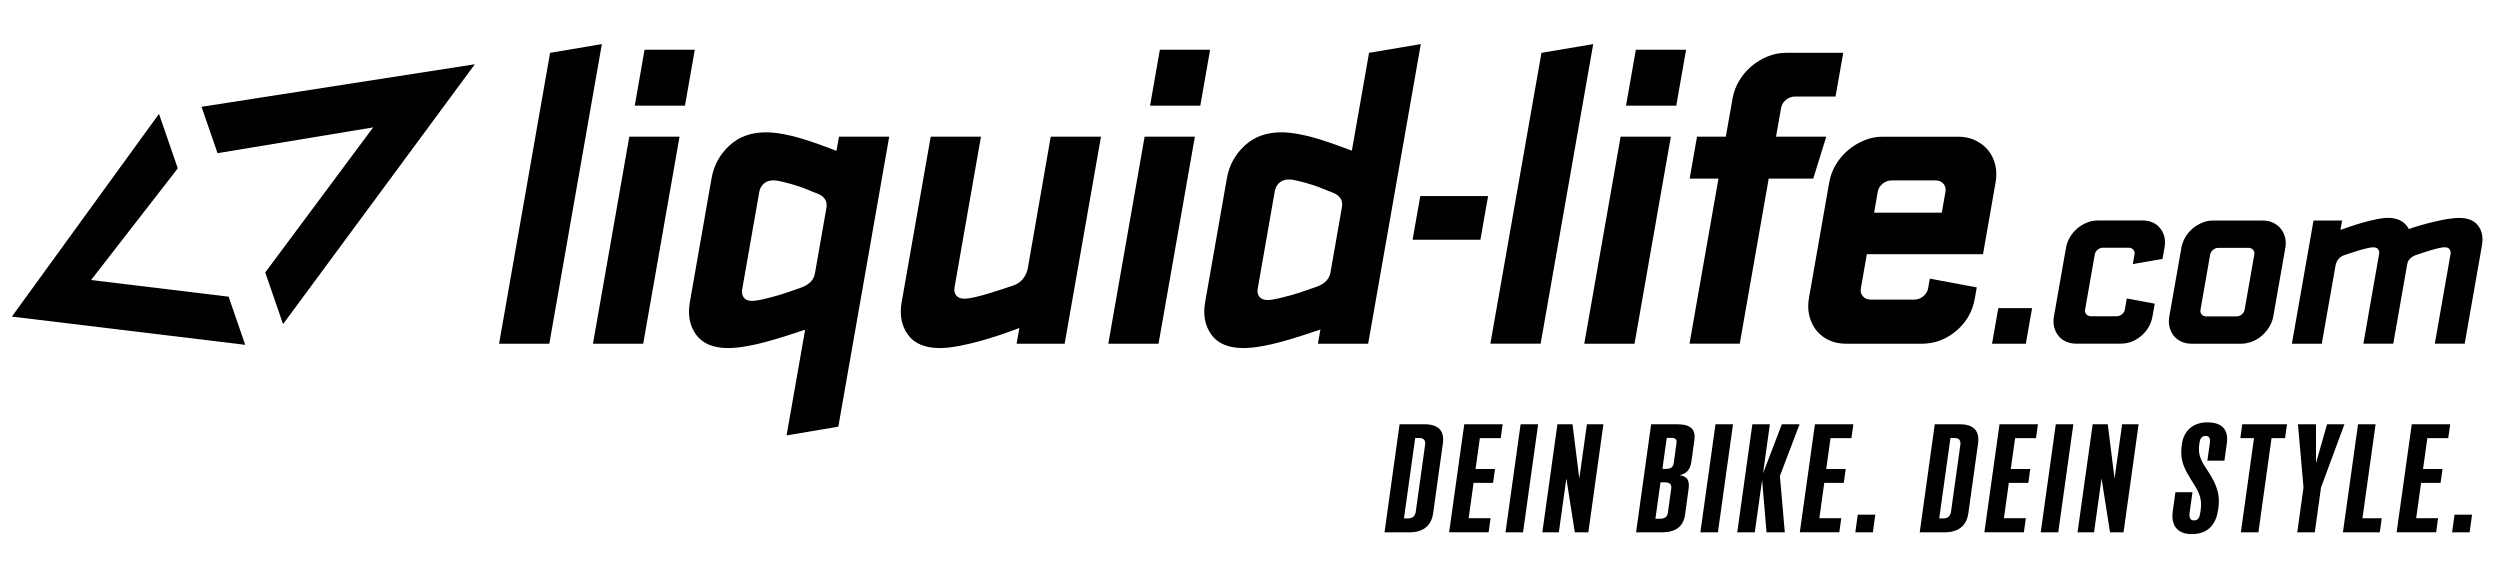
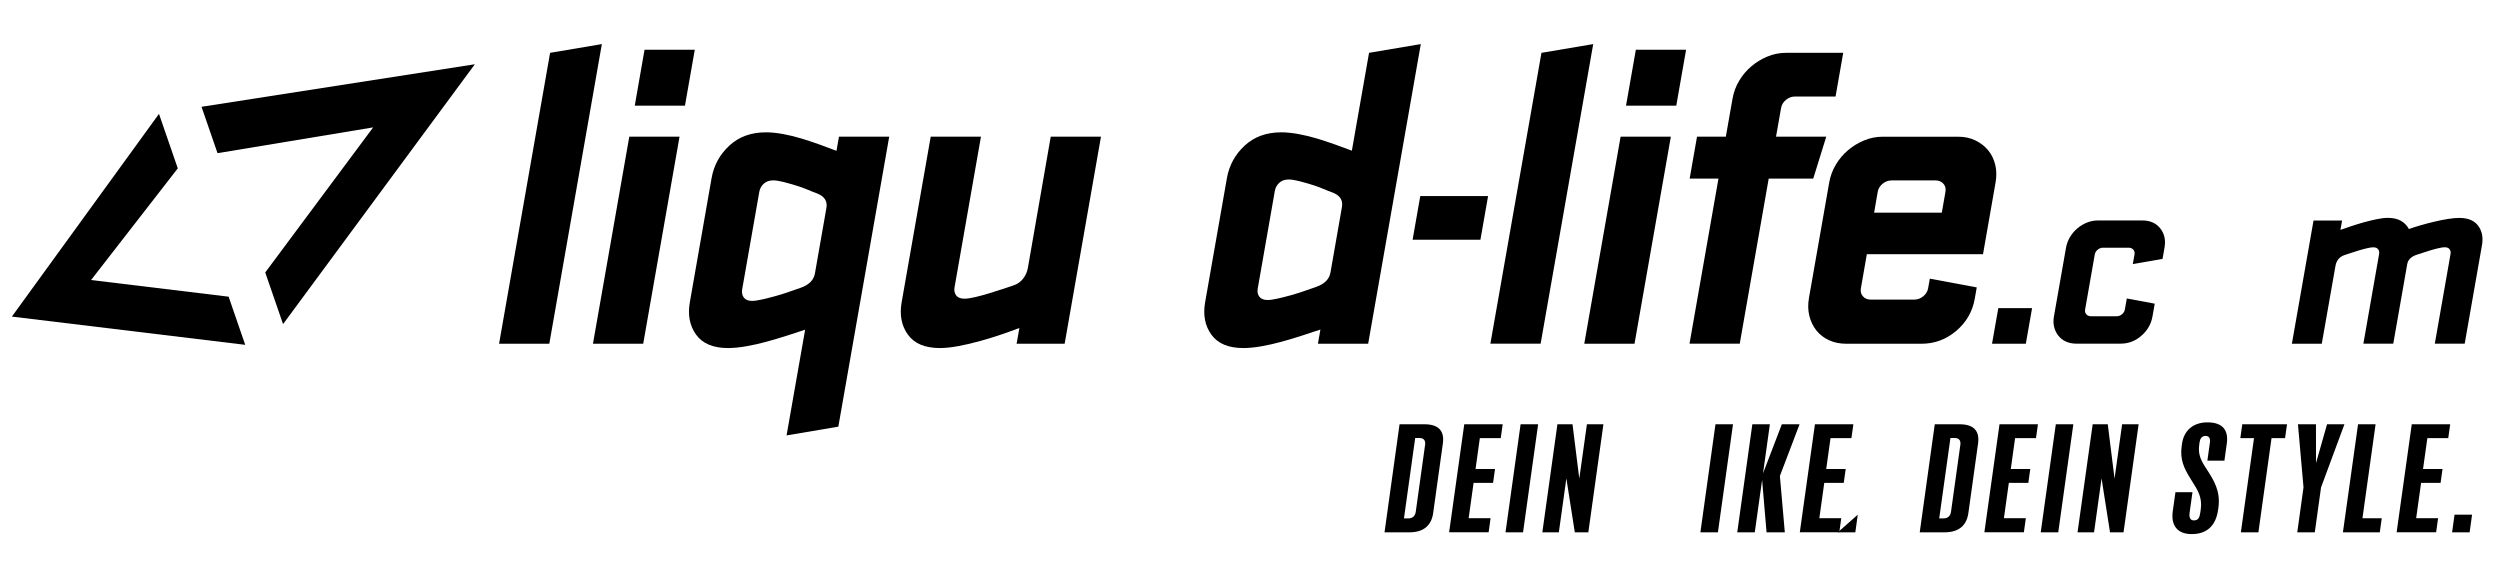
<svg xmlns="http://www.w3.org/2000/svg" version="1.1" id="Ebene_1" x="0px" y="0px" viewBox="0 0 512 115" style="enable-background:new 0 0 512 115;" xml:space="preserve">
  <g>
    <g>
      <path d="M112.66,10.82l10.6-1.79L112.5,70.39h-10.29L112.66,10.82z" />
      <path d="M132,10.19h10.29l-2.01,11.45H130L132,10.19z M128.88,27.99h10.29l-7.44,42.4h-10.29L128.88,27.99z" />
      <path d="M145.73,36.49c0.46-2.62,1.67-4.84,3.63-6.66c1.96-1.82,4.46-2.73,7.5-2.73c1.07,0,2.26,0.12,3.56,0.36    c1.3,0.24,2.59,0.56,3.86,0.95c1.27,0.39,2.53,0.81,3.76,1.26c1.23,0.45,2.32,0.86,3.27,1.22l0.51-2.9h10.29l-10.42,59.39    l-10.6,1.79l3.8-21.65c-1.08,0.36-2.31,0.76-3.7,1.21c-1.39,0.45-2.79,0.86-4.2,1.25c-1.41,0.39-2.81,0.7-4.19,0.94    c-1.38,0.24-2.61,0.36-3.69,0.36c-3.04,0-5.22-0.91-6.54-2.73c-1.32-1.82-1.75-4.04-1.29-6.66L145.73,36.49z M152.34,60.95    c0.34,0.45,0.9,0.67,1.67,0.67c0.54,0,1.26-0.1,2.16-0.31c0.9-0.21,1.84-0.45,2.81-0.72c0.97-0.27,1.9-0.57,2.8-0.89    c0.89-0.33,1.62-0.58,2.19-0.76c1.71-0.6,2.69-1.58,2.93-2.95l2.35-13.42c0.24-1.37-0.39-2.35-1.9-2.95    c-0.51-0.18-1.15-0.43-1.92-0.76c-0.78-0.33-1.61-0.63-2.48-0.89c-0.88-0.27-1.73-0.51-2.56-0.72c-0.83-0.21-1.51-0.31-2.05-0.31    c-0.78,0-1.41,0.22-1.91,0.67c-0.5,0.45-0.8,1-0.92,1.65l-3.52,20.04C151.89,59.96,152.01,60.51,152.34,60.95z" />
      <path d="M215.19,27.99h10.29l-7.44,42.4h-9.84l0.57-3.22c-1.09,0.42-2.33,0.86-3.72,1.34c-1.4,0.48-2.85,0.92-4.35,1.34    c-1.5,0.42-2.98,0.76-4.43,1.03c-1.45,0.27-2.71,0.4-3.78,0.4c-3.04,0-5.22-0.91-6.54-2.73c-1.32-1.82-1.75-4.04-1.29-6.66    l5.95-33.9h10.29l-5.41,30.86c-0.12,0.66,0,1.21,0.34,1.65c0.34,0.45,0.9,0.67,1.67,0.67c0.54,0,1.25-0.1,2.16-0.31    c0.9-0.21,1.84-0.46,2.82-0.76c0.98-0.3,1.91-0.6,2.8-0.89c0.89-0.3,1.61-0.54,2.18-0.72c0.89-0.3,1.58-0.77,2.08-1.43    c0.5-0.66,0.82-1.37,0.96-2.15L215.19,27.99z" />
-       <path d="M237.54,10.19h10.29l-2.01,11.45h-10.29L237.54,10.19z M234.42,27.99h10.29l-7.44,42.4h-10.29L234.42,27.99z" />
      <path d="M251.27,36.49c0.46-2.62,1.67-4.84,3.63-6.66c1.96-1.82,4.46-2.73,7.5-2.73c1.07,0,2.26,0.12,3.56,0.36    c1.3,0.24,2.59,0.55,3.86,0.94c1.27,0.39,2.53,0.81,3.76,1.25c1.23,0.45,2.32,0.85,3.28,1.21l3.52-20.04l10.6-1.79L280.2,70.39    h-10.29l0.51-2.9c-1.08,0.36-2.31,0.77-3.7,1.22c-1.39,0.45-2.79,0.87-4.2,1.26c-1.41,0.39-2.81,0.71-4.19,0.95    c-1.38,0.24-2.61,0.36-3.69,0.36c-3.04,0-5.22-0.91-6.54-2.73c-1.32-1.82-1.75-4.04-1.29-6.66L251.27,36.49z M257.58,59.12    c-0.12,0.66,0,1.21,0.34,1.65c0.34,0.45,0.9,0.67,1.67,0.67c0.54,0,1.26-0.1,2.16-0.31c0.9-0.21,1.84-0.45,2.81-0.72    c0.97-0.27,1.9-0.57,2.8-0.89c0.89-0.33,1.62-0.58,2.19-0.76c1.71-0.6,2.69-1.58,2.93-2.95l2.35-13.42    c0.24-1.37-0.39-2.36-1.9-2.95c-0.51-0.18-1.15-0.43-1.92-0.76c-0.78-0.33-1.61-0.63-2.48-0.89c-0.88-0.27-1.73-0.51-2.56-0.72    c-0.83-0.21-1.51-0.31-2.05-0.31c-0.78,0-1.41,0.22-1.91,0.67c-0.5,0.45-0.8,1-0.92,1.65L257.58,59.12z" />
      <path d="M289.3,49.1l1.57-8.94h13.89l-1.57,8.94H289.3z" />
      <g>
        <path d="M315.69,10.82l10.6-1.79l-10.77,61.36h-10.29L315.69,10.82z" />
        <path d="M335.02,10.19h10.29l-2.01,11.45h-10.29L335.02,10.19z M331.9,27.99h10.29l-7.44,42.4h-10.29L331.9,27.99z" />
        <path d="M375.92,19.77h-8.32c-0.66,0-1.26,0.22-1.82,0.67c-0.56,0.45-0.89,1-1.01,1.65l-1.04,5.9h10.29l-2.67,8.59h-9.12     l-5.93,33.81h-10.29l5.93-33.81h-5.9l1.51-8.59h5.9l1.37-7.78c0.23-1.31,0.68-2.53,1.36-3.67c0.68-1.13,1.5-2.12,2.49-2.95     c0.98-0.83,2.08-1.51,3.3-2.01c1.22-0.51,2.49-0.76,3.8-0.76h11.72L375.92,19.77z" />
        <path d="M381.53,60.69c0.4,0.45,0.92,0.67,1.58,0.67h8.94c0.66,0,1.26-0.22,1.82-0.67c0.56-0.45,0.89-1,1.01-1.65l0.35-1.97     l9.61,1.79l-0.41,2.33c-0.46,2.62-1.73,4.82-3.79,6.57c-2.07,1.76-4.44,2.64-7.13,2.64h-15.38c-1.31,0-2.49-0.24-3.54-0.72     c-1.05-0.48-1.92-1.15-2.6-2.01c-0.68-0.86-1.16-1.86-1.44-3c-0.28-1.13-0.3-2.35-0.07-3.67l4.14-23.61     c0.23-1.31,0.68-2.53,1.36-3.67c0.68-1.13,1.5-2.12,2.49-2.95c0.98-0.83,2.08-1.51,3.3-2.01c1.22-0.51,2.49-0.76,3.8-0.76h15.47     c1.31,0,2.49,0.25,3.53,0.76c1.04,0.51,1.91,1.18,2.6,2.01c0.69,0.84,1.17,1.82,1.45,2.95c0.28,1.13,0.3,2.36,0.07,3.67     l-2.57,14.67h-23.79l-1.22,6.98C380.99,59.69,381.13,60.24,381.53,60.69z M383.82,43.56h13.86l0.75-4.29     c0.11-0.66-0.03-1.21-0.43-1.65c-0.4-0.45-0.93-0.67-1.58-0.67h-9.03c-0.66,0-1.26,0.22-1.82,0.67c-0.56,0.45-0.89,1-1.01,1.65     L383.82,43.56z" />
        <path d="M407.97,70.39l1.28-7.29h6.92l-1.28,7.29H407.97z" />
        <path d="M435.57,61.13l5.72,1.06l-0.46,2.61c-0.27,1.56-1.03,2.88-2.27,3.96c-1.24,1.08-2.65,1.62-4.25,1.62h-9.1     c-0.78,0-1.48-0.14-2.11-0.43c-0.62-0.28-1.14-0.68-1.55-1.2c-0.41-0.51-0.69-1.11-0.86-1.78c-0.17-0.67-0.18-1.4-0.04-2.18     l2.47-14.05c0.14-0.78,0.41-1.51,0.81-2.18c0.4-0.67,0.89-1.26,1.48-1.76c0.58-0.5,1.24-0.9,1.97-1.2     c0.73-0.3,1.48-0.45,2.26-0.45h9.1c1.6,0,2.82,0.54,3.68,1.62c0.86,1.08,1.15,2.4,0.87,3.96l-0.4,2.29l-6.09,1.06l0.35-1.97     c0.07-0.39-0.02-0.72-0.25-0.98c-0.24-0.27-0.55-0.4-0.94-0.4h-5.27c-0.39,0-0.75,0.13-1.08,0.4c-0.33,0.27-0.53,0.59-0.6,0.98     l-1.98,11.28c-0.07,0.39,0.02,0.72,0.25,0.98c0.24,0.27,0.55,0.4,0.94,0.4h5.27c0.39,0,0.75-0.13,1.08-0.4     c0.33-0.27,0.53-0.59,0.6-0.98L435.57,61.13z" />
-         <path d="M446.73,69.96c-0.62-0.28-1.14-0.68-1.55-1.2c-0.41-0.51-0.69-1.11-0.86-1.78c-0.17-0.67-0.18-1.4-0.04-2.18l2.47-14.05     c0.14-0.78,0.41-1.51,0.81-2.18c0.4-0.67,0.89-1.26,1.48-1.76c0.58-0.5,1.24-0.9,1.97-1.2c0.73-0.3,1.48-0.45,2.26-0.45h10.11     c0.78,0,1.49,0.15,2.13,0.45c0.64,0.3,1.16,0.7,1.57,1.2c0.41,0.5,0.71,1.08,0.89,1.76c0.18,0.67,0.21,1.4,0.07,2.18l-2.47,14.05     c-0.14,0.78-0.42,1.51-0.84,2.18c-0.42,0.67-0.92,1.27-1.51,1.78c-0.59,0.51-1.25,0.91-1.99,1.2c-0.74,0.28-1.5,0.43-2.28,0.43     h-10.11C448.06,70.39,447.36,70.25,446.73,69.96z M461.68,52.14c0.07-0.39-0.02-0.72-0.25-0.98c-0.24-0.27-0.55-0.4-0.94-0.4     h-6.17c-0.39,0-0.75,0.13-1.08,0.4c-0.33,0.27-0.53,0.59-0.6,0.98l-1.98,11.28c-0.07,0.39,0.02,0.72,0.25,0.98     c0.24,0.27,0.55,0.4,0.94,0.4h6.17c0.39,0,0.75-0.13,1.08-0.4c0.33-0.27,0.53-0.59,0.6-0.98L461.68,52.14z" />
        <path d="M475.5,70.39h-6.12l4.43-25.23h5.85l-0.34,1.92c0.6-0.21,1.33-0.46,2.18-0.75c0.85-0.28,1.72-0.55,2.61-0.8     c0.9-0.25,1.77-0.46,2.64-0.64c0.86-0.18,1.62-0.27,2.26-0.27c1.1,0,2,0.2,2.71,0.61c0.71,0.41,1.25,0.97,1.62,1.68     c0.68-0.25,1.48-0.51,2.4-0.77c0.92-0.27,1.85-0.51,2.82-0.74c0.96-0.23,1.89-0.42,2.79-0.56c0.89-0.14,1.66-0.21,2.3-0.21     c1.81,0,3.11,0.54,3.89,1.62c0.79,1.08,1.04,2.4,0.77,3.96l-3.54,20.17h-6.12l3.22-18.36c0.07-0.39,0-0.72-0.2-0.98     c-0.2-0.27-0.53-0.4-0.99-0.4c-0.32,0-0.75,0.06-1.28,0.19c-0.54,0.12-1.1,0.28-1.68,0.45c-0.58,0.18-1.14,0.36-1.66,0.53     c-0.53,0.18-0.96,0.32-1.3,0.43c-1.03,0.39-1.61,1.01-1.76,1.86l-2.86,16.29h-6.12l3.22-18.36c0.07-0.39,0-0.72-0.2-0.98     c-0.2-0.27-0.53-0.4-0.99-0.4c-0.32,0-0.75,0.06-1.28,0.19c-0.54,0.12-1.1,0.28-1.68,0.45c-0.58,0.18-1.14,0.36-1.66,0.53     c-0.53,0.18-0.96,0.32-1.3,0.43c-0.53,0.18-0.94,0.46-1.24,0.85c-0.3,0.39-0.49,0.82-0.57,1.28L475.5,70.39z" />
      </g>
      <g>
        <polygon points="46.82,60.76 18.65,57.35 36.41,34.48 32.56,23.32 2.43,64.84 50.22,70.62    " />
        <polygon points="41.27,21.87 44.55,31.37 76.42,26.09 54.32,55.8 57.97,66.38 97.25,13.16    " />
      </g>
    </g>
  </g>
  <g>
    <path d="M286.63,86.89h5.1c3.02,0,4.11,1.49,3.77,3.92l-1.99,14.29c-0.34,2.4-1.84,3.92-4.86,3.92h-5.1L286.63,86.89z    M288.39,106.17c0.9,0,1.43-0.47,1.56-1.39l1.91-13.69c0.12-0.88-0.27-1.39-1.17-1.39h-0.86l-2.3,16.47H288.39z" />
    <path d="M299.88,86.89h7.87l-0.4,2.84h-4.28l-0.88,6.32h3.99l-0.4,2.84h-3.99l-1.01,7.24h4.49l-0.4,2.88h-8.09L299.88,86.89z" />
    <path d="M315.01,86.89l-3.09,22.13h-3.59l3.09-22.13H315.01z" />
    <path d="M318.96,86.89h3.09l1.39,11.13L325,86.89h3.38l-3.09,22.13h-2.77l-1.73-11.04l-1.54,11.04h-3.38L318.96,86.89z" />
-     <path d="M338.15,86.89h5.39c2.91,0,3.74,1.23,3.47,3.22l-0.6,4.33c-0.22,1.58-0.83,2.56-2.45,2.88c1.69,0.22,2.1,1.2,1.85,2.94   l-0.72,5.19c-0.34,2.4-1.97,3.57-4.67,3.57h-5.35L338.15,86.89z M339.94,106.24c1.04,0,1.53-0.38,1.65-1.3l0.68-4.9   c0.11-0.79-0.26-1.26-1.3-1.26h-0.9l-1.04,7.46H339.94z M341.29,96.02c0.86,0,1.38-0.35,1.49-1.17l0.58-4.17   c0.09-0.66-0.22-1.01-1.04-1.01h-0.97l-0.89,6.35H341.29z" />
    <path d="M354.92,86.89l-3.09,22.13h-3.59l3.09-22.13H354.92z" />
    <path d="M358.88,86.89h3.59l-1.4,10.05l3.85-10.05h3.63l-4.03,10.59l1.01,11.54h-3.74l-0.91-10.72l-1.5,10.72h-3.59L358.88,86.89z" />
    <path d="M371.7,86.89h7.87l-0.4,2.84h-4.28l-0.88,6.32h3.99l-0.4,2.84h-3.99l-1.01,7.24h4.49l-0.4,2.88h-8.09L371.7,86.89z" />
-     <path d="M380.47,105.41h3.59l-0.5,3.61h-3.59L380.47,105.41z" />
+     <path d="M380.47,105.41l-0.5,3.61h-3.59L380.47,105.41z" />
    <path d="M396.24,86.89h5.1c3.02,0,4.1,1.49,3.77,3.92l-1.99,14.29c-0.34,2.4-1.84,3.92-4.86,3.92h-5.1L396.24,86.89z    M398.01,106.17c0.9,0,1.43-0.47,1.56-1.39l1.91-13.69c0.12-0.88-0.27-1.39-1.17-1.39h-0.86l-2.3,16.47H398.01z" />
    <path d="M409.5,86.89h7.87l-0.4,2.84h-4.28l-0.88,6.32h3.99l-0.4,2.84h-3.99l-1.01,7.24h4.49l-0.4,2.88h-8.09L409.5,86.89z" />
    <path d="M424.62,86.89l-3.09,22.13h-3.59l3.09-22.13H424.62z" />
    <path d="M428.58,86.89h3.09l1.39,11.13l1.55-11.13h3.38l-3.09,22.13h-2.77l-1.73-11.04l-1.54,11.04h-3.38L428.58,86.89z" />
    <path d="M444.98,104.72l0.55-3.92h3.49l-0.58,4.14c-0.14,0.98,0.06,1.64,0.88,1.64c0.9,0,1.17-0.63,1.3-1.61l0.1-0.7   c0.33-2.4-0.64-3.89-1.67-5.53l-0.41-0.66c-1.35-2.18-2.22-3.95-1.83-6.74l0.07-0.48c0.35-2.53,2.12-4.36,5.21-4.36   c3.27,0,4.32,1.77,3.96,4.33l-0.49,3.51h-3.49l0.51-3.64c0.12-0.85-0.09-1.42-0.88-1.42s-1.12,0.57-1.23,1.3l-0.07,0.54   c-0.25,1.77,0.27,3,1.15,4.39l0.33,0.5c1.47,2.31,2.93,4.49,2.45,7.97l-0.07,0.47c-0.44,3.13-2.23,4.93-5.36,4.93   C445.77,109.4,444.6,107.44,444.98,104.72z" />
    <path d="M459.22,86.89h9.16l-0.4,2.84h-2.77l-2.69,19.29h-3.59l2.69-19.29h-2.8L459.22,86.89z" />
    <path d="M474.31,86.89l0.01,7.94l2.26-7.94h3.56l-4.79,12.93l-1.28,9.2h-3.59l1.28-9.2l-1.14-12.93H474.31z" />
    <path d="M482.93,86.89h3.59l-2.69,19.25h3.95l-0.4,2.88h-7.55L482.93,86.89z" />
    <path d="M493.93,86.89h7.87l-0.4,2.84h-4.28l-0.88,6.32h3.99l-0.4,2.84h-3.99l-1.01,7.24h4.49l-0.4,2.88h-8.09L493.93,86.89z" />
    <path d="M502.69,105.41h3.59l-0.5,3.61h-3.59L502.69,105.41z" />
  </g>
</svg>